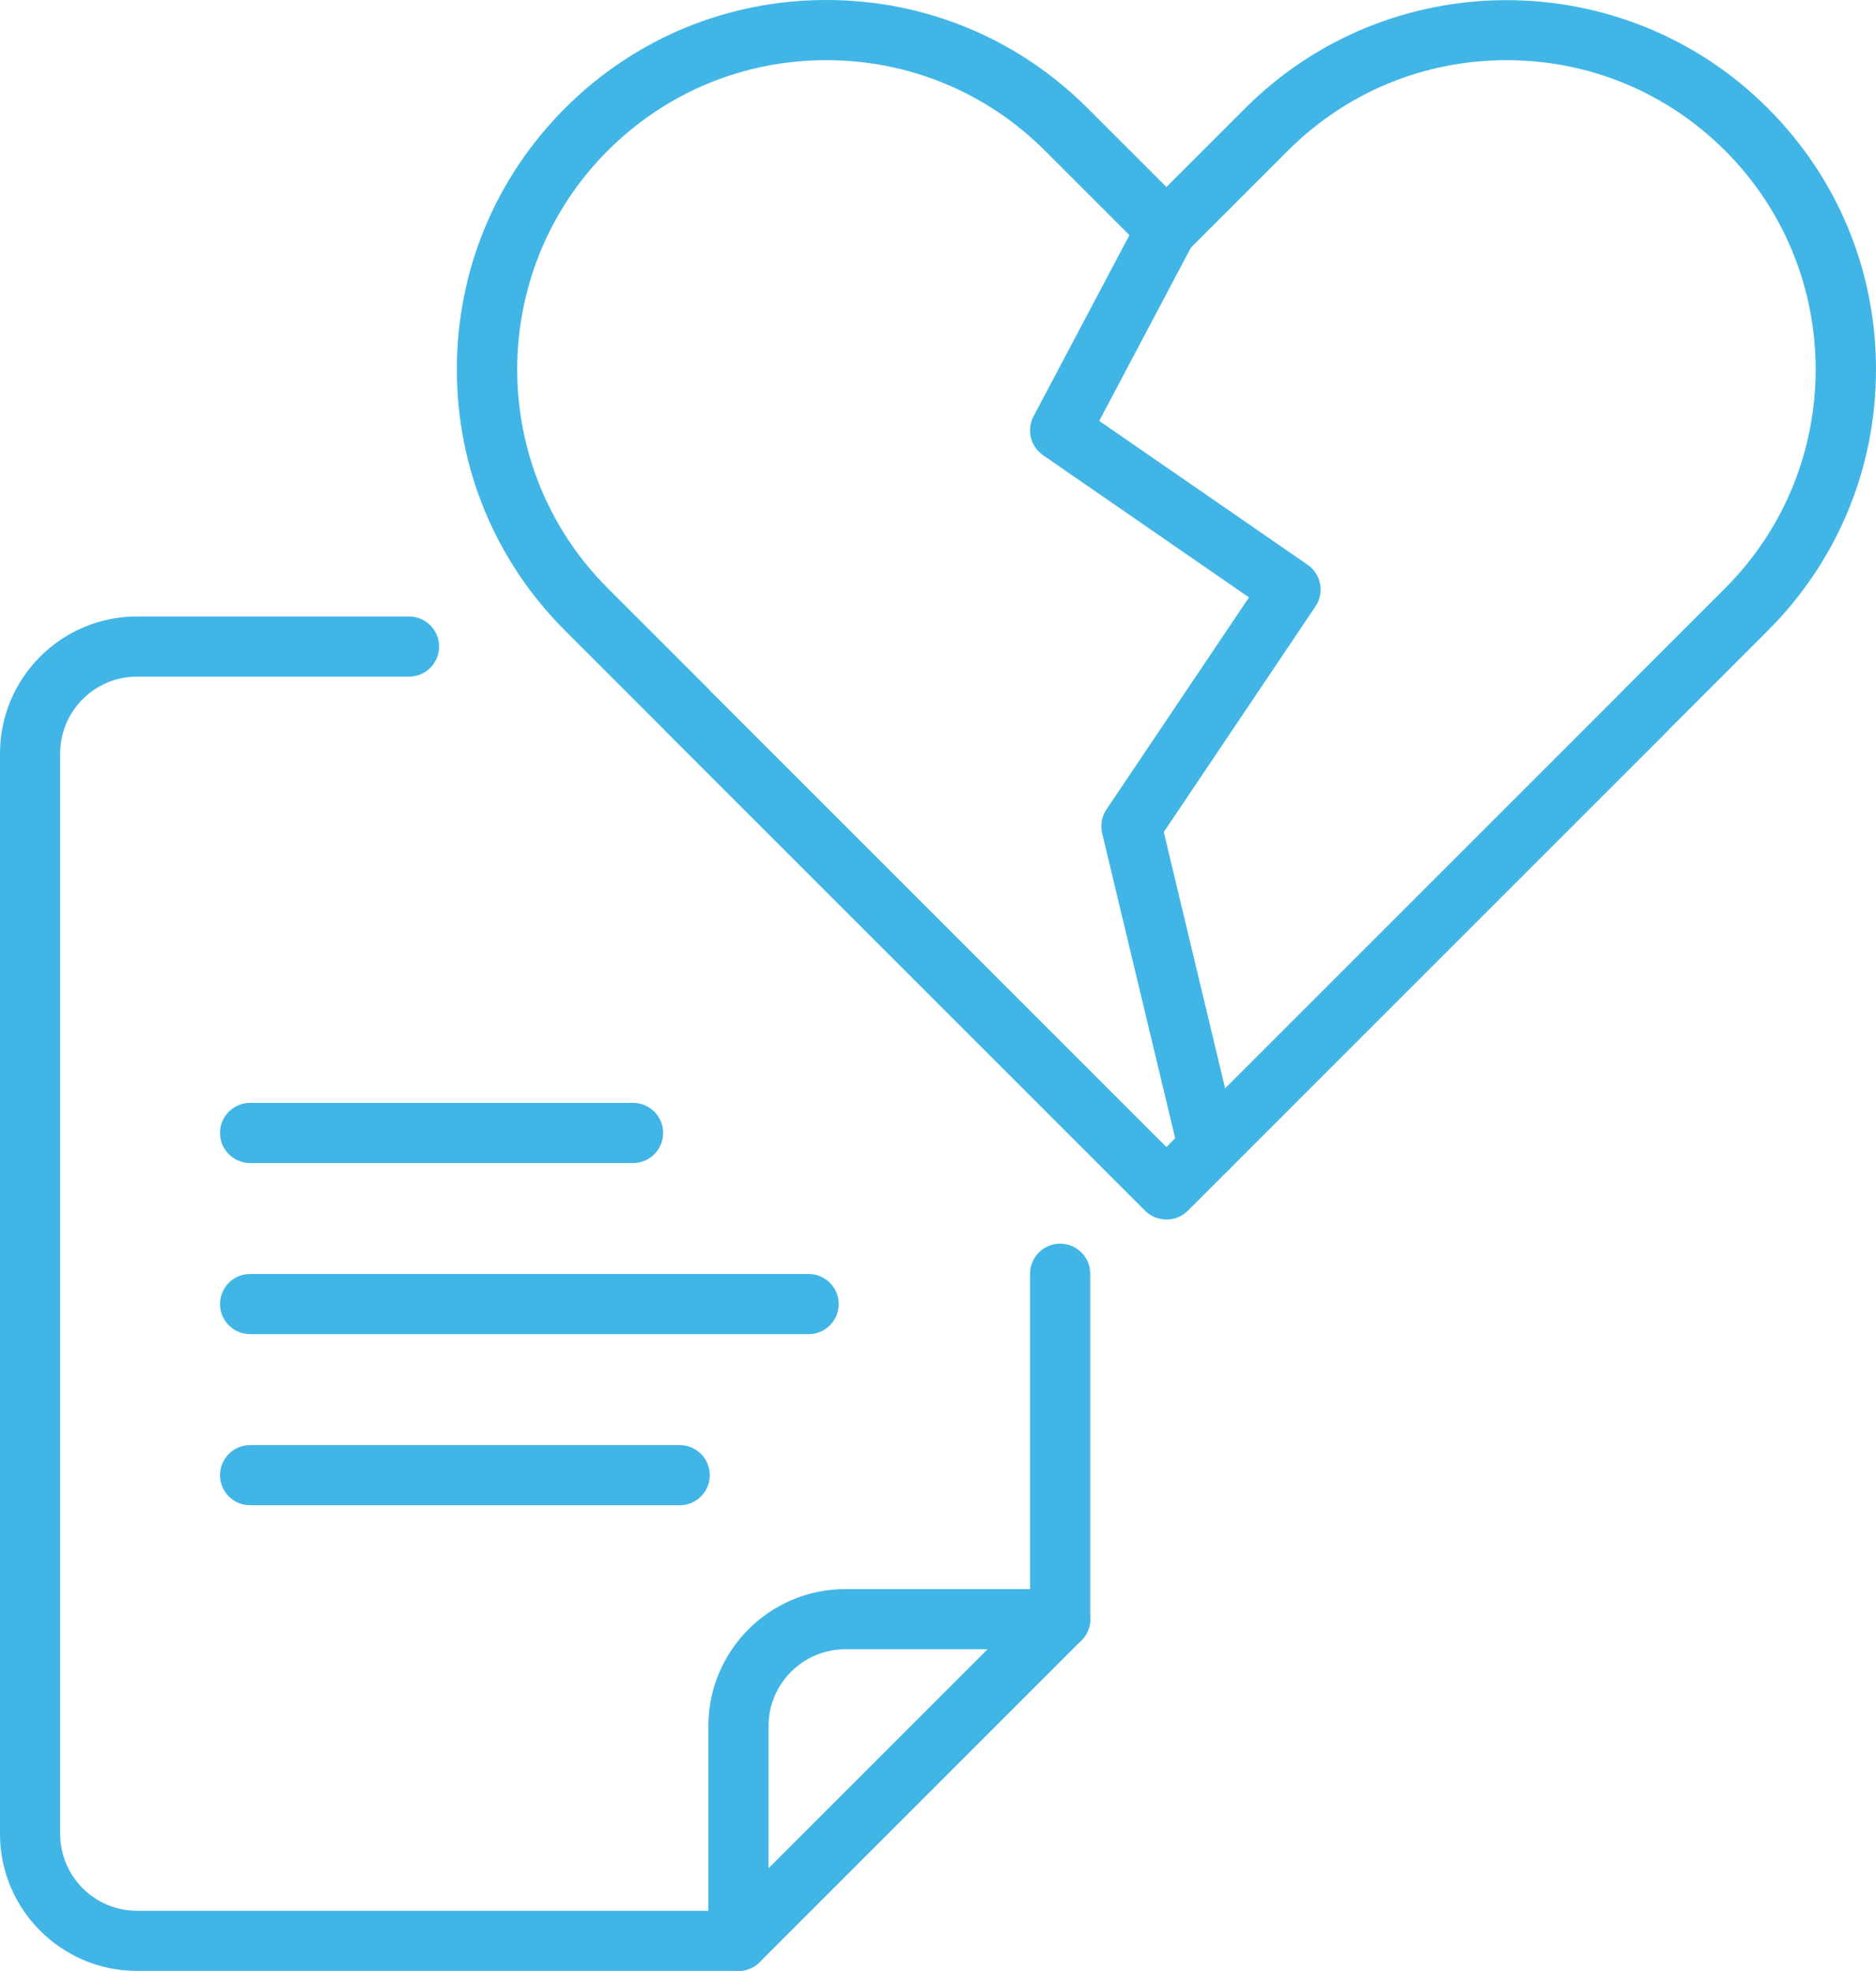
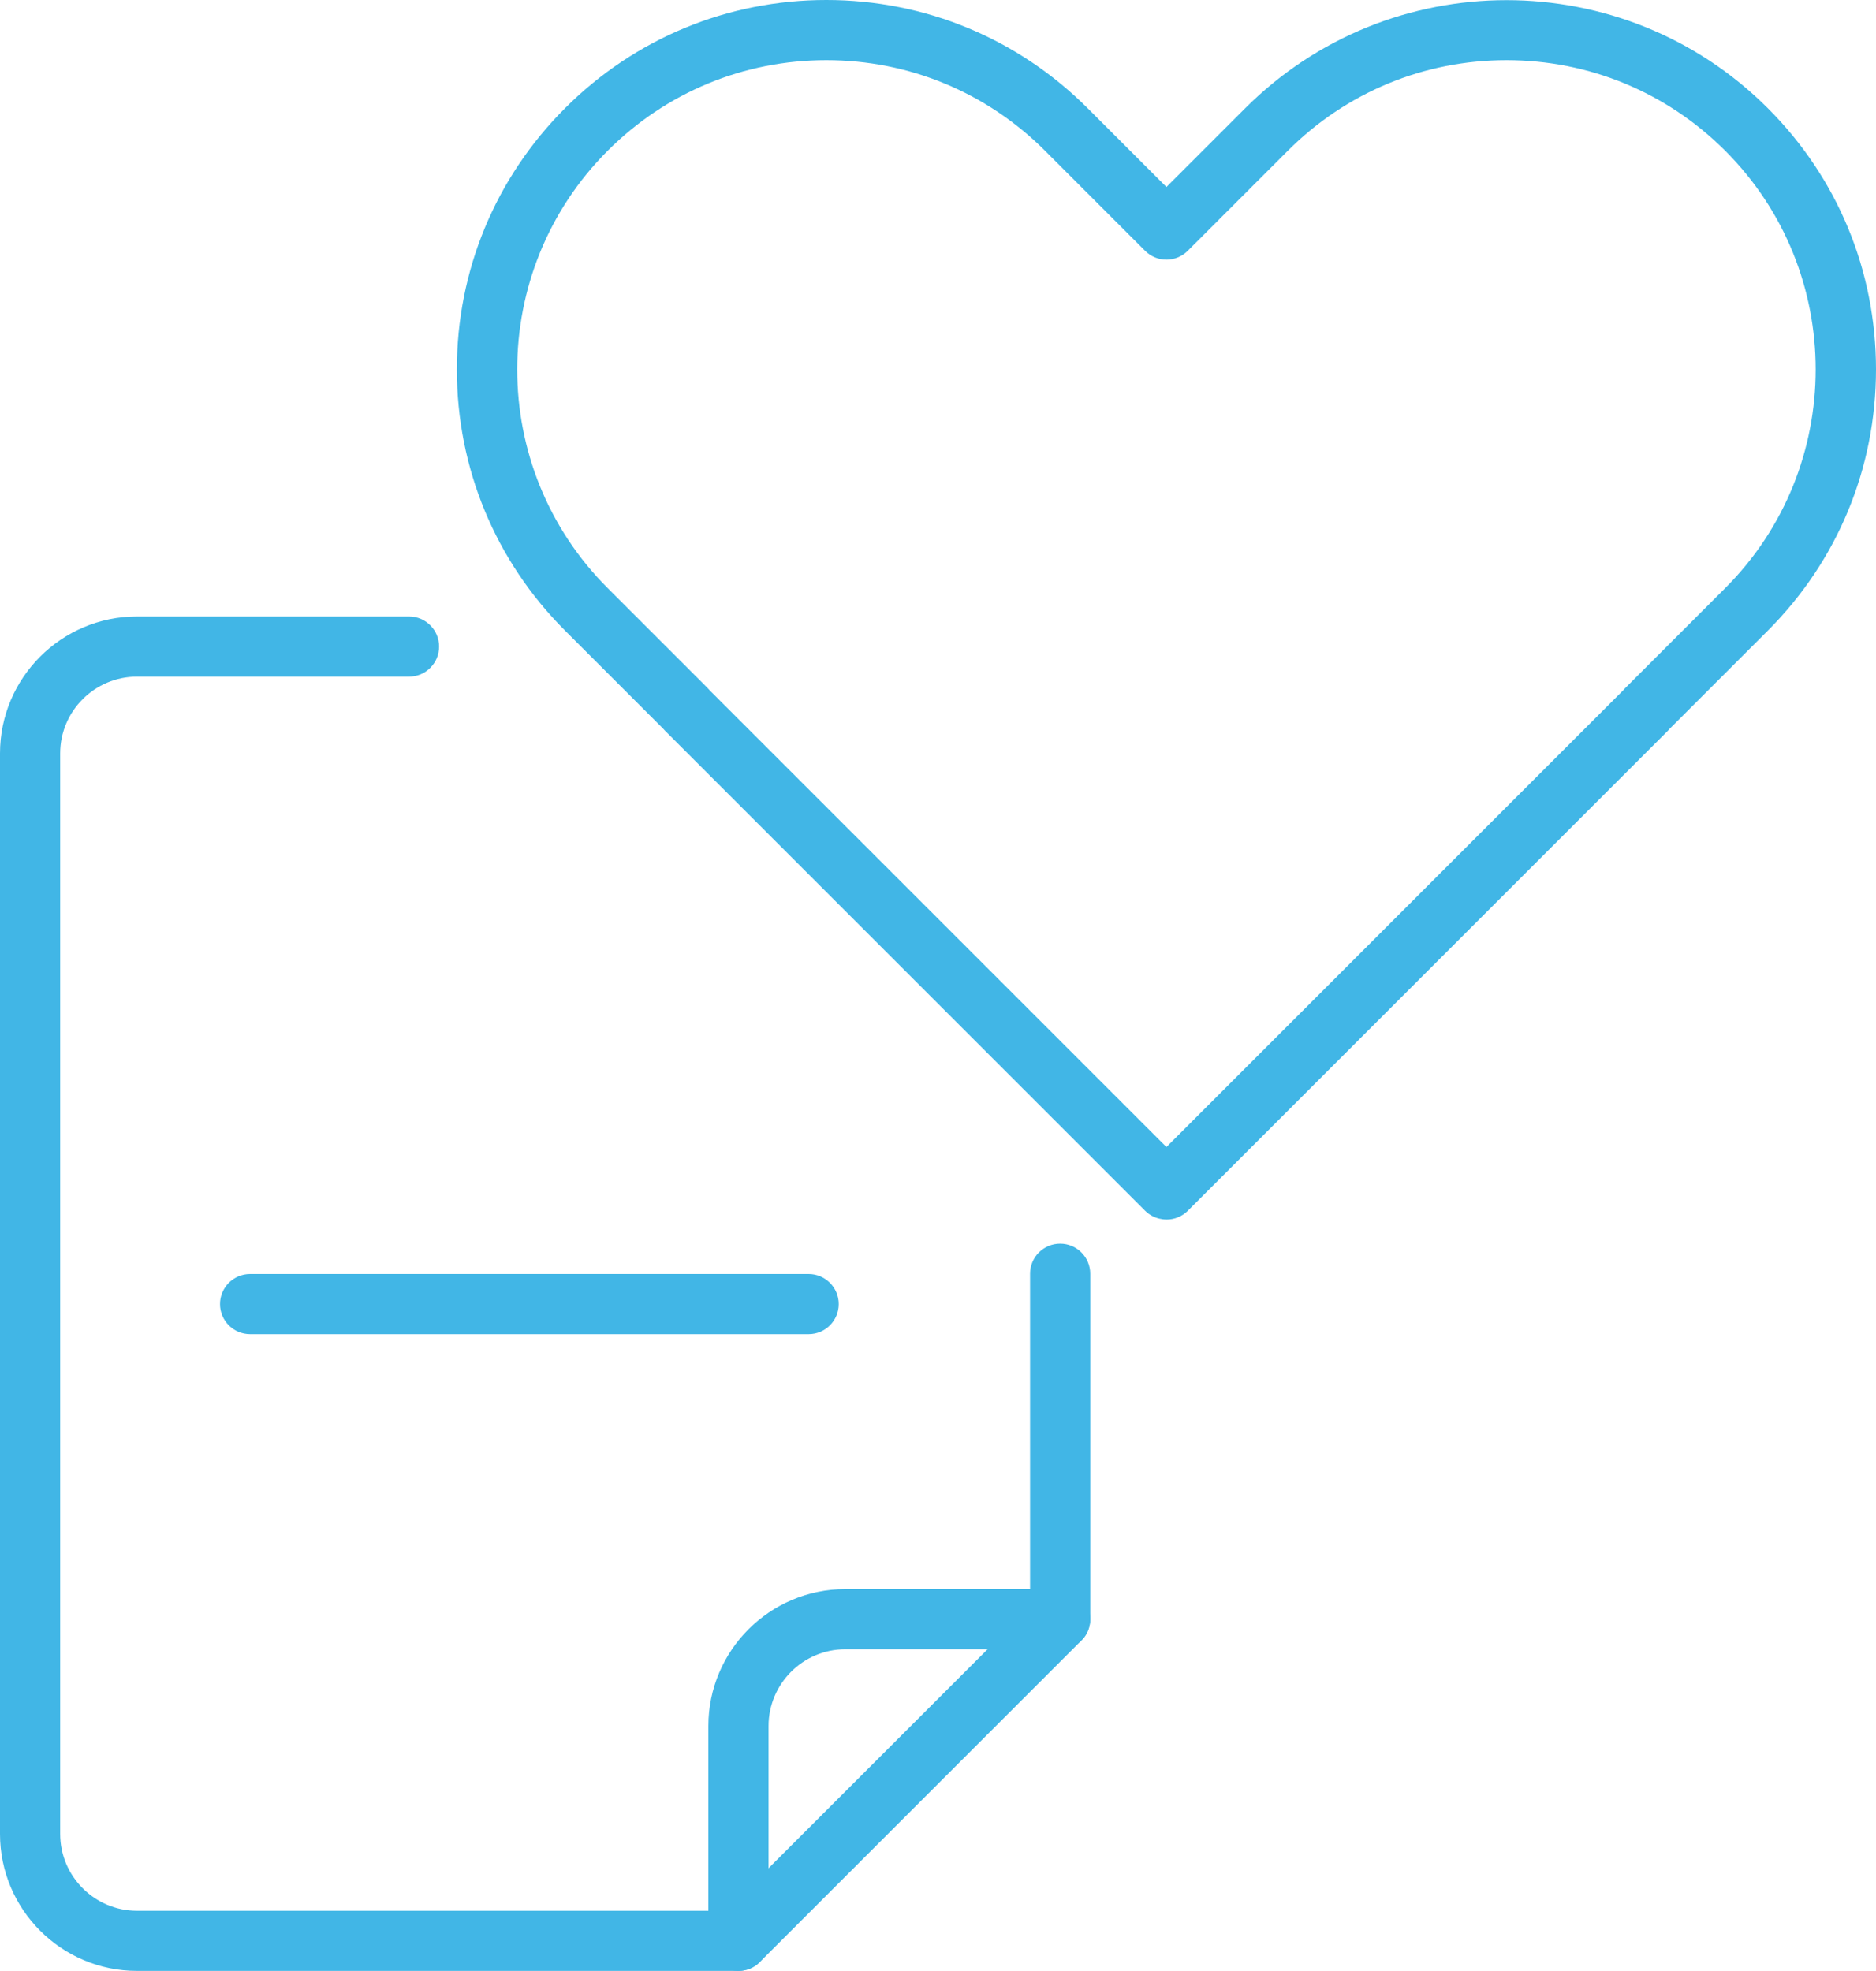
<svg xmlns="http://www.w3.org/2000/svg" id="Layer_2" data-name="Layer 2" viewBox="0 0 623.47 655.11">
  <defs>
    <style>      .cls-1 {        fill: #41b6e6;      }    </style>
  </defs>
  <g id="Layer_1-2" data-name="Layer 1">
    <g>
      <g>
        <path class="cls-1" d="M245.42,655.11H45.52c-25.1,0-45.52-20.42-45.52-45.52V250.43c0-25.1,20.42-45.52,45.52-45.52h90.41c5.52,0,10,4.48,10,10s-4.48,10-10,10H45.52c-14.07,0-25.52,11.45-25.52,25.52v359.17c0,14.07,11.45,25.52,25.52,25.52h195.76l101.05-101.05v-110.69c0-5.52,4.48-10,10-10s10,4.48,10,10v114.83c0,2.65-1.05,5.2-2.93,7.07l-106.9,106.9c-1.88,1.88-4.42,2.93-7.07,2.93Z" />
        <path class="cls-1" d="M245.42,655.11c-5.52,0-10-4.48-10-10v-71.39c0-25.1,20.42-45.52,45.52-45.52h71.39c5.52,0,10,4.48,10,10s-4.48,10-10,10h-71.39c-14.07,0-25.52,11.45-25.52,25.52v71.39c0,5.52-4.48,10-10,10Z" />
      </g>
-       <path class="cls-1" d="M210.39,386.58h-127.27c-5.52,0-10-4.48-10-10s4.48-10,10-10h127.27c5.52,0,10,4.48,10,10s-4.48,10-10,10Z" />
-       <path class="cls-1" d="M225.89,500.33H83.12c-5.52,0-10-4.48-10-10s4.48-10,10-10h142.77c5.52,0,10,4.48,10,10s-4.48,10-10,10Z" />
      <path class="cls-1" d="M268.74,443.46H83.12c-5.52,0-10-4.48-10-10s4.48-10,10-10h185.62c5.52,0,10,4.48,10,10s-4.48,10-10,10Z" />
      <path class="cls-1" d="M387.68,405.36c-.81,0-1.62-.1-2.39-.29-1.78-.42-3.42-1.33-4.74-2.64l-159.51-159.51c-.22-.22-.43-.45-.63-.69l-32.61-32.61c-23.19-23.19-35.97-54.03-35.97-86.83s12.77-63.63,35.96-86.83C210.98,12.77,241.82,0,274.62,0c32.8,0,63.63,12.77,86.83,35.96l26.2,26.2,26.2-26.2c47.88-47.88,125.78-47.88,173.66,0h0c23.19,23.19,35.96,54.03,35.96,86.83s-12.77,63.63-35.96,86.83l-32.62,32.62c-.2.24-.4.46-.62.69l-159.51,159.51c-1.88,1.88-4.42,2.93-7.07,2.93ZM235.83,229.43l151.82,151.82,151.82-151.82c.19-.24.4-.46.62-.68l33.27-33.27c40.08-40.08,40.08-105.29,0-145.37h0c-19.42-19.42-45.23-30.11-72.68-30.11s-53.27,10.69-72.69,30.11l-33.27,33.27c-1.88,1.88-4.42,2.93-7.07,2.93s-5.2-1.05-7.07-2.93l-33.27-33.27c-19.42-19.42-45.23-30.11-72.68-30.11s-53.27,10.69-72.68,30.11c-40.08,40.08-40.08,105.29,0,145.37l33.27,33.27c.22.22.43.45.62.68Z" />
-       <path class="cls-1" d="M401.58,391.45c-4.52,0-8.62-3.08-9.72-7.67l-25.57-106.82c-.65-2.72-.13-5.59,1.43-7.91l47.37-70.48-68.45-47.27c-4.17-2.88-5.53-8.42-3.16-12.91l35.33-66.77c2.58-4.88,8.63-6.75,13.52-4.16s6.75,8.63,4.16,13.52l-31.17,58.92,69.26,47.83c4.5,3.11,5.67,9.26,2.62,13.81l-50.43,75.03,24.55,102.56c1.29,5.37-2.03,10.77-7.4,12.05-.78.19-1.57.28-2.34.28Z" />
    </g>
  </g>
</svg>